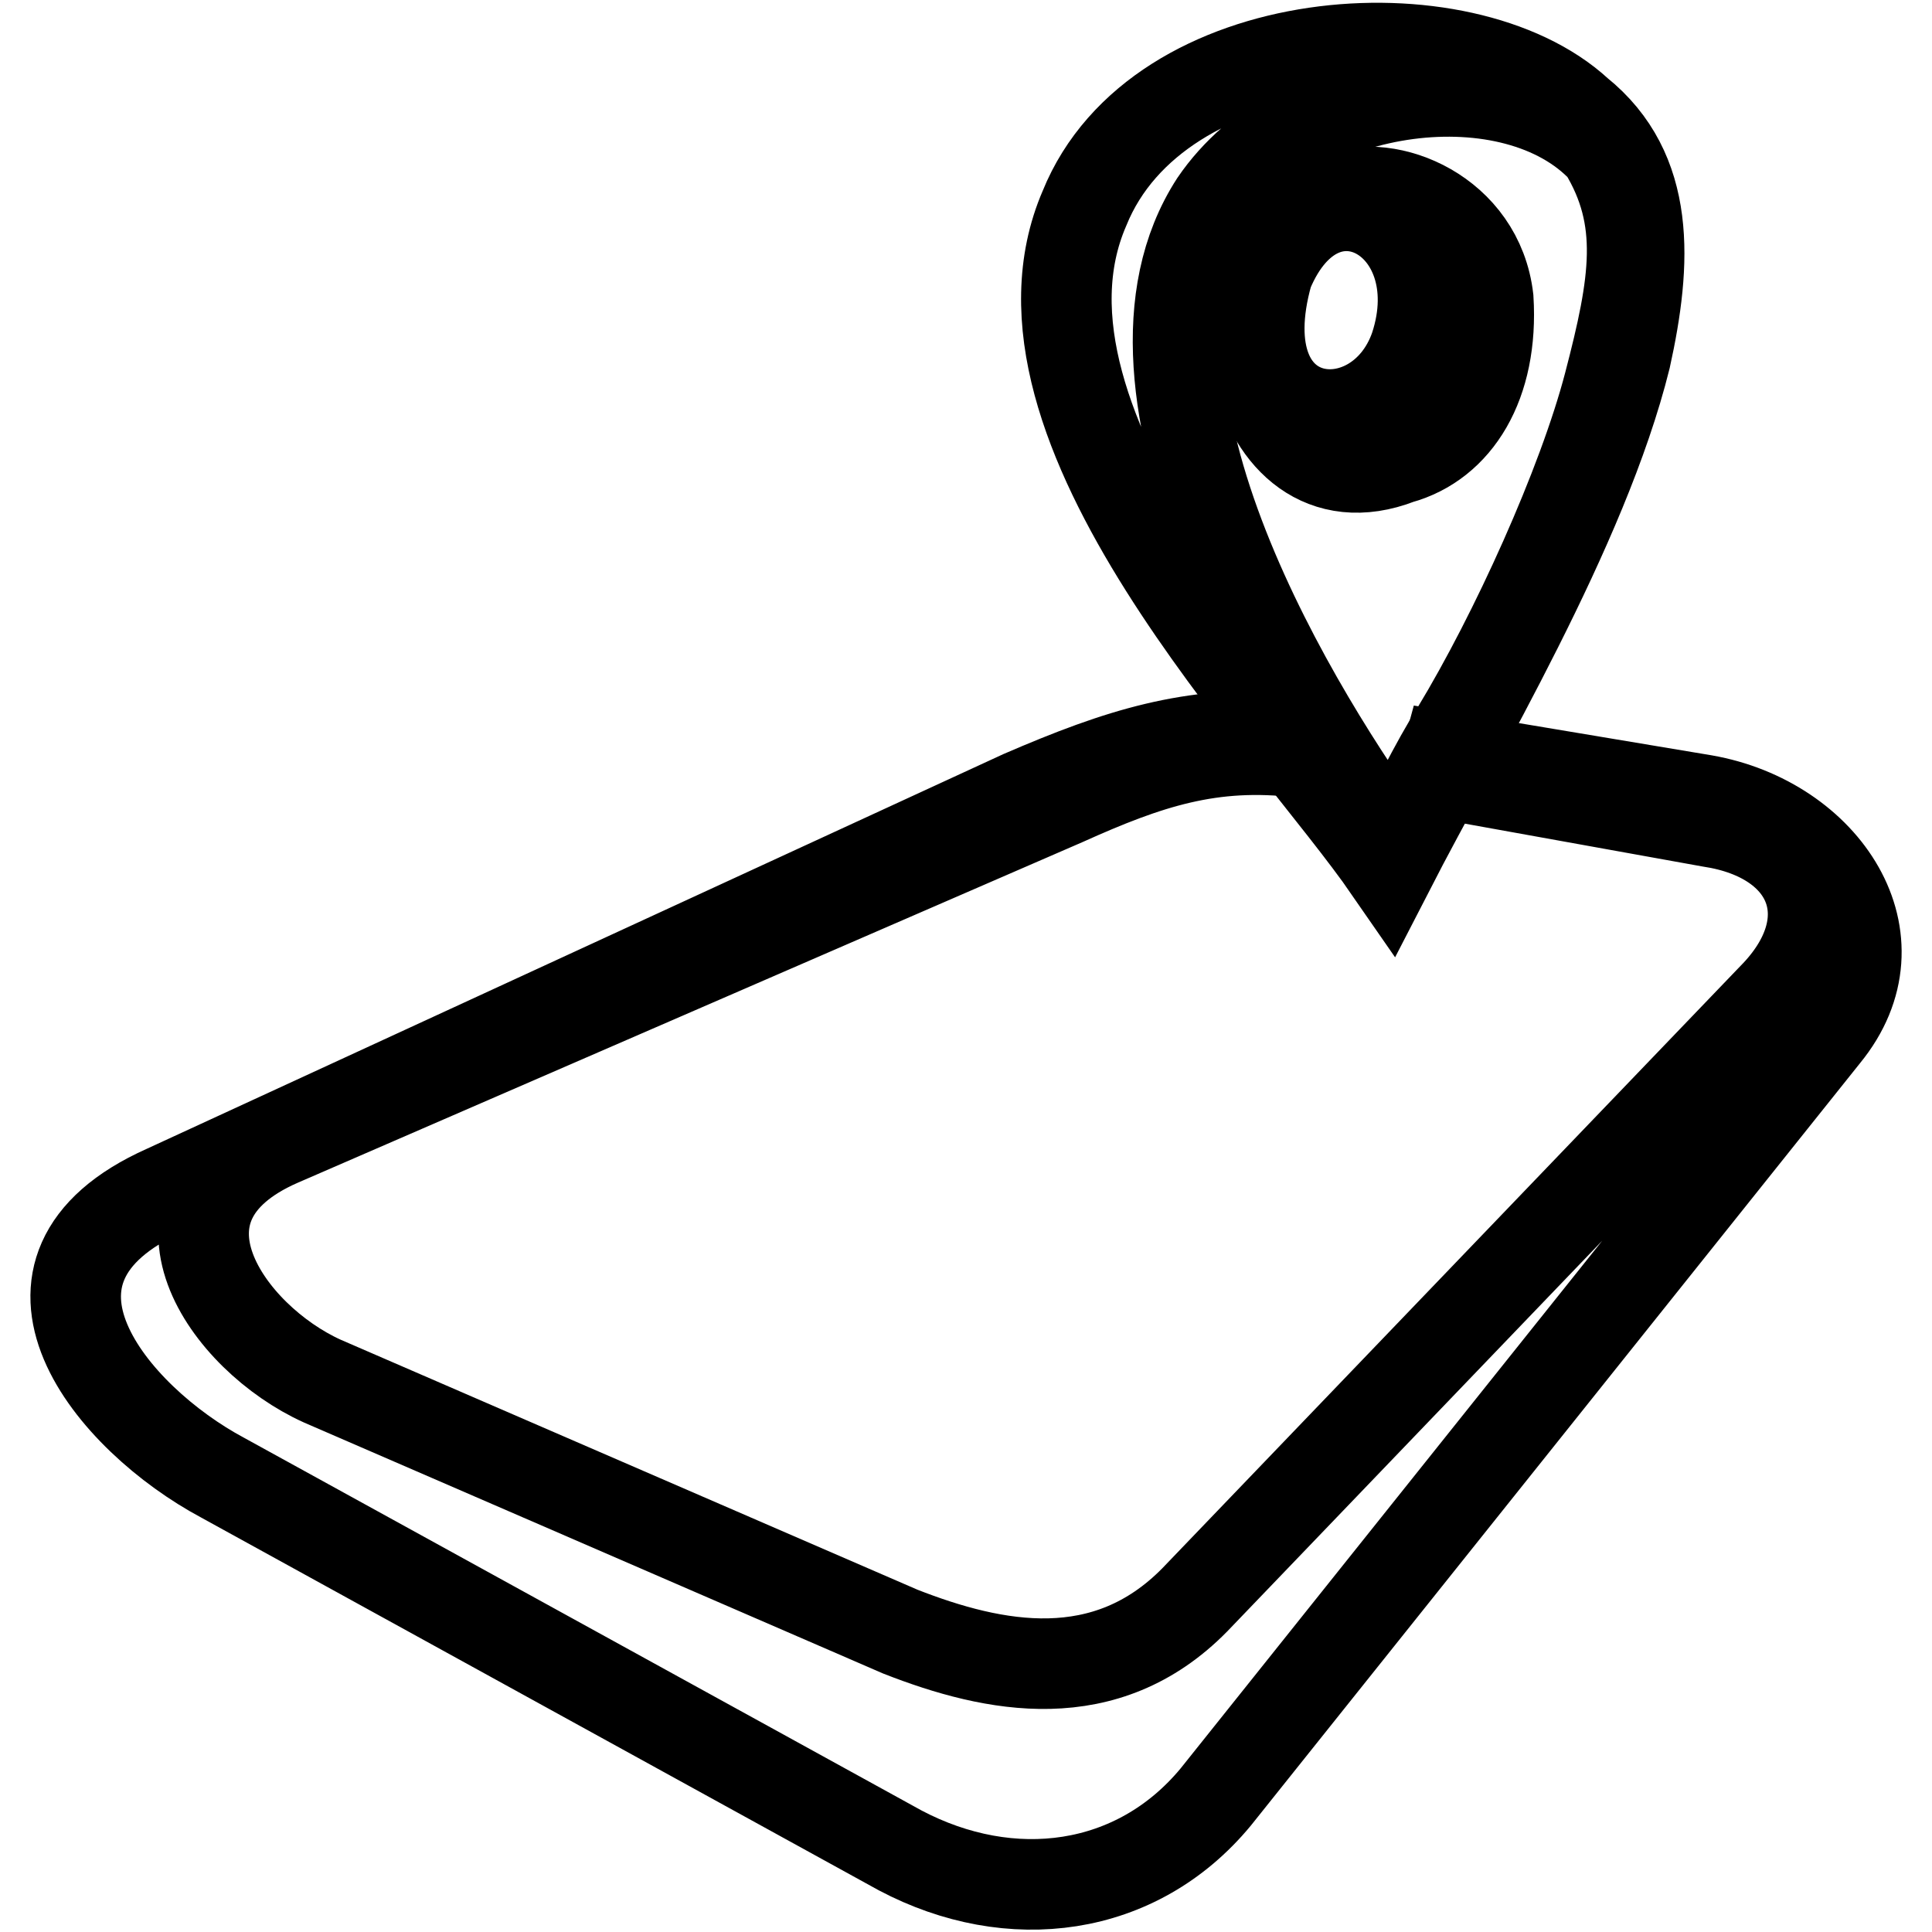
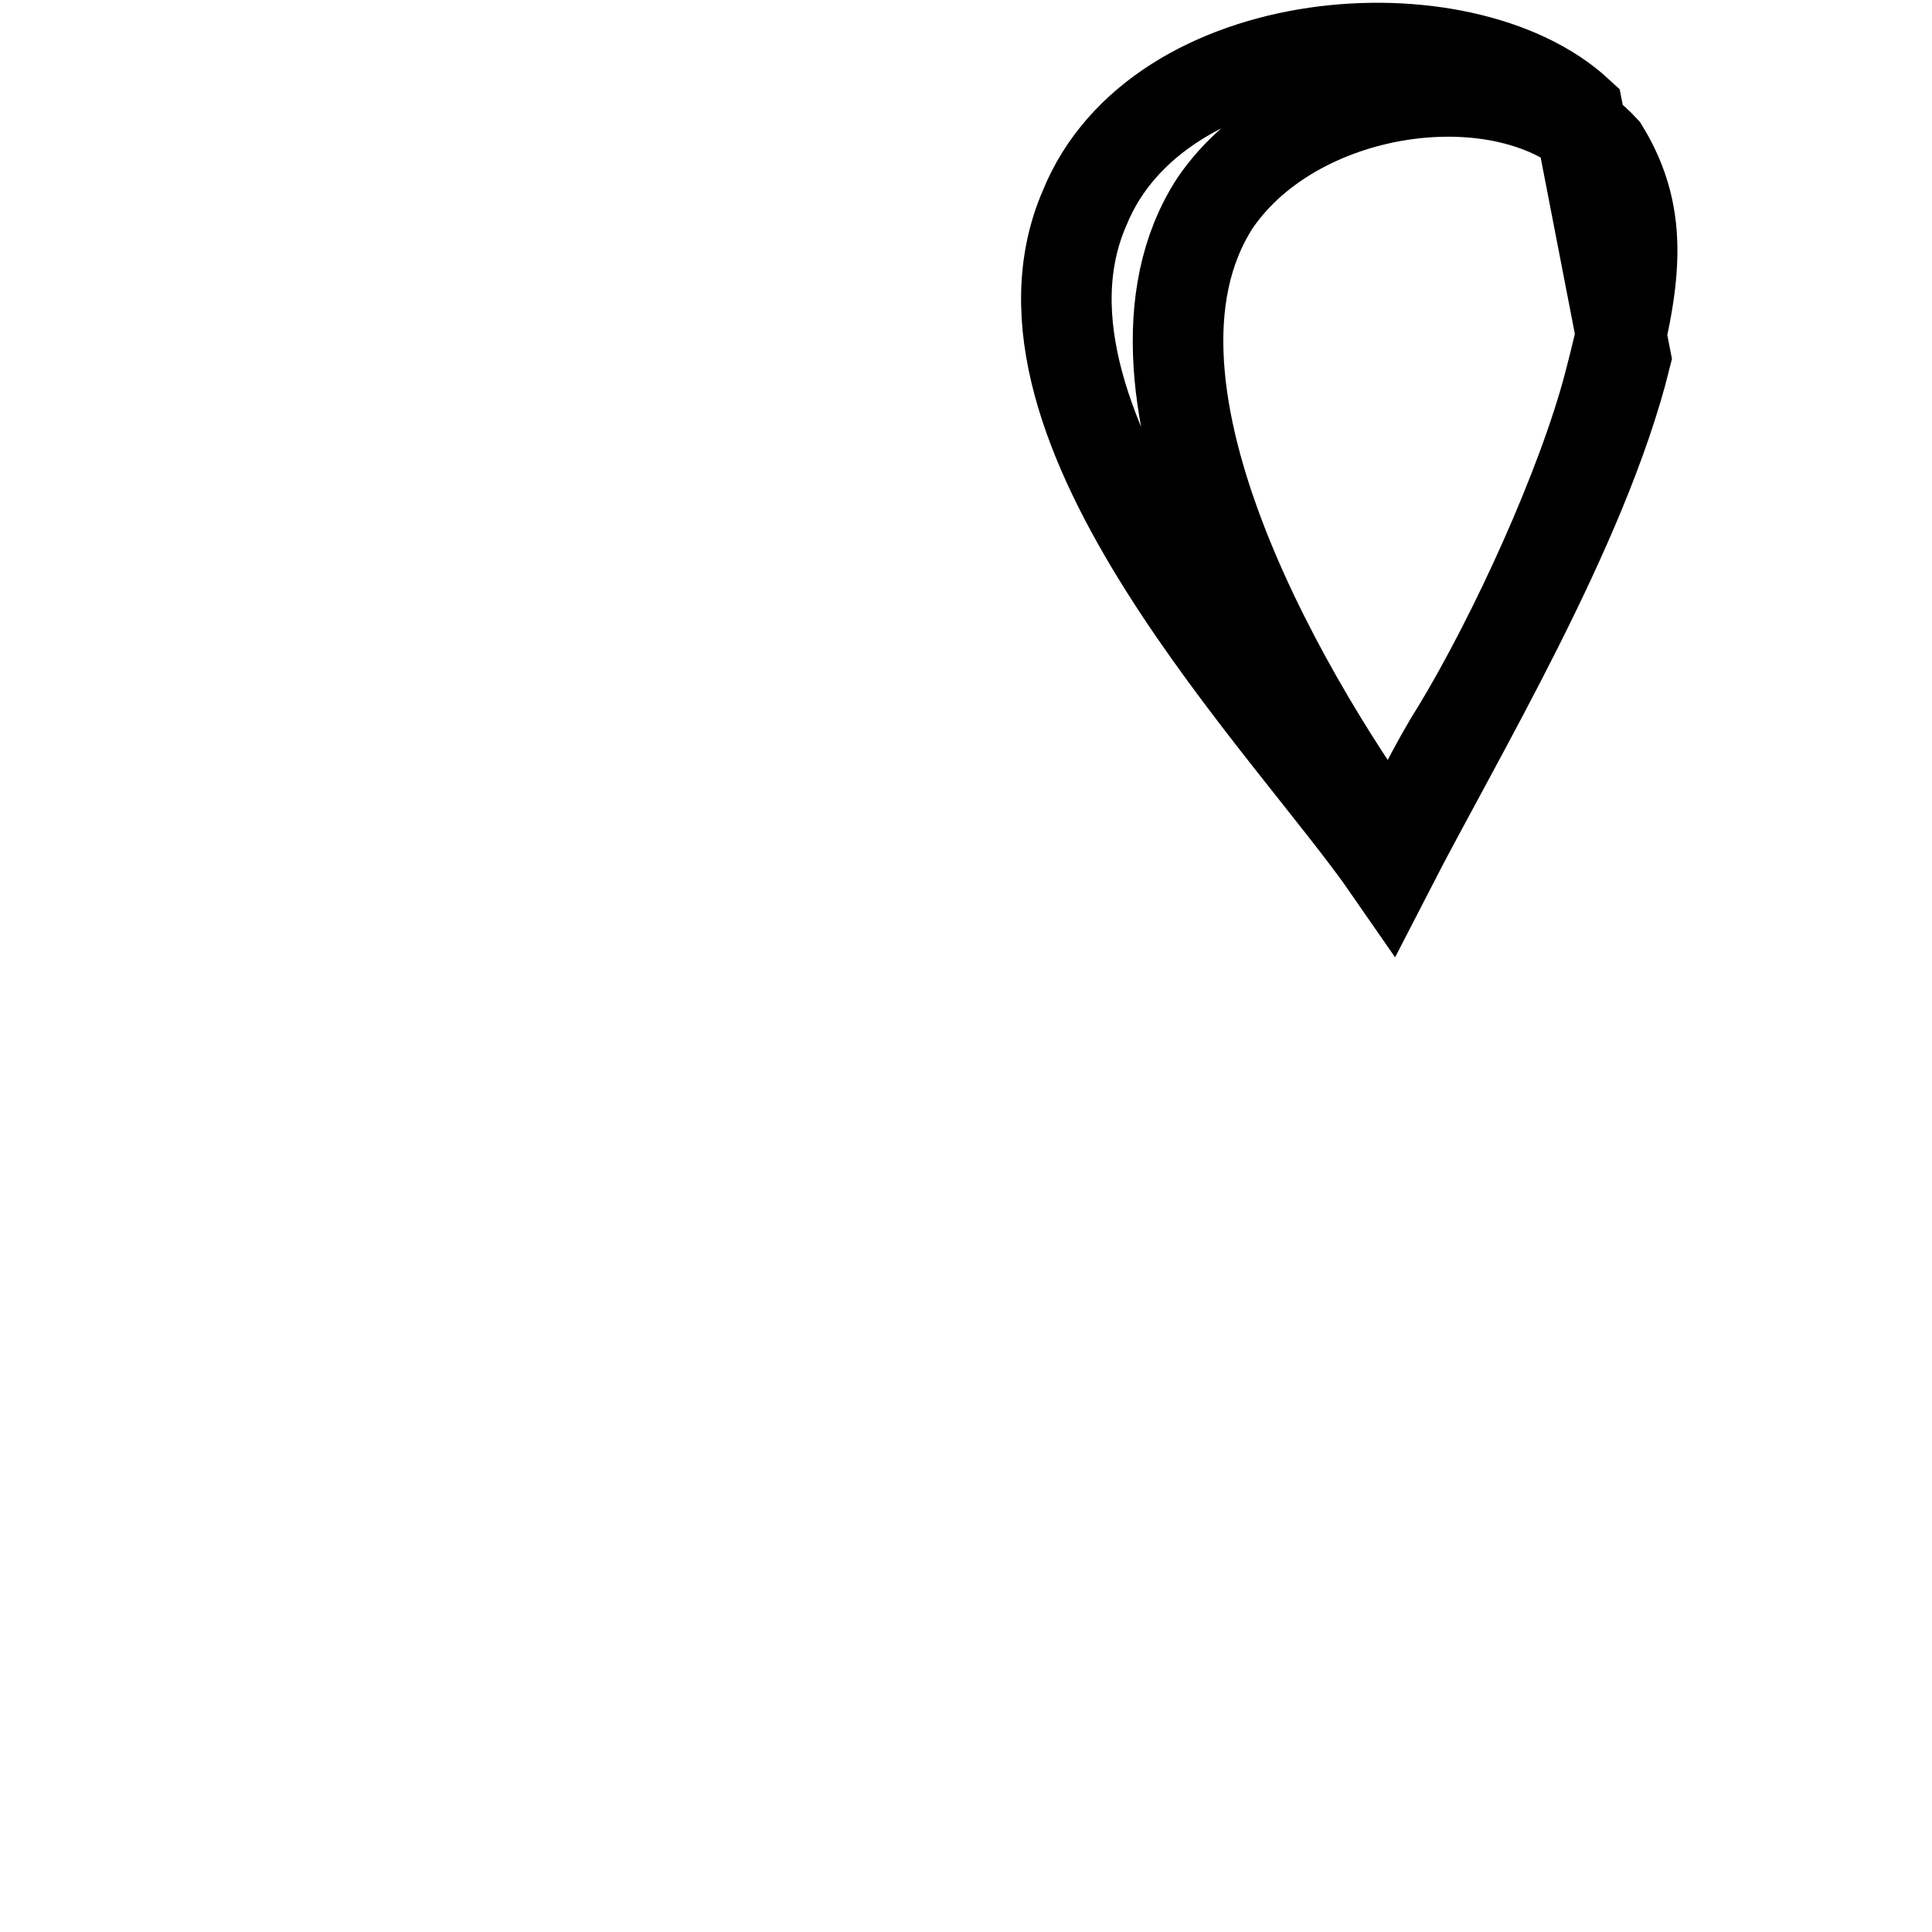
<svg xmlns="http://www.w3.org/2000/svg" version="1.1" x="0px" y="0px" viewBox="0 0 256 256" enable-background="new 0 0 256 256" xml:space="preserve">
  <g>
    <g>
-       <path stroke-width="12" fill-opacity="0" stroke="#000000" d="M184.7,112.4c-12.5-17-39.7-60.8-23.7-85.5c11.1-16.3,39.7-19.8,51.5-7.1c5.6,9.2,4.2,17.7,0.7,31.1c-3.5,13.4-12.5,33.2-20.2,45.9C190.3,101,186.8,108.1,184.7,112.4L184.7,112.4z M209.1,14.9c-15.3-14.1-55.7-11.3-65.4,12.7c-12.5,28.9,27.2,68.5,40.4,87.6c9.1-17.7,25.7-45.2,31.3-67.8C218.2,34.7,218.8,22.7,209.1,14.9z" />
-       <path stroke-width="12" fill-opacity="0" stroke="#000000" d="M187.5,46c-4.9,14.1-25.7,12-19.5-9.9C175,19.1,193.1,29,187.5,46z M177.1,26.2c-18.8,7.8-11.8,42.4,8.3,34.6c7.6-2.1,12.5-9.9,11.8-21.2C195.9,28.3,184,23.4,177.1,26.2L177.1,26.2z" />
-       <path stroke-width="12" fill-opacity="0" stroke="#000000" d="M191.7,100.3l34.1,5.7c16,2.8,26.4,18.4,16,31.1l-80.7,101c-10.5,12.7-27.2,14.8-41.8,7.1l-89.8-49.4c-14.6-7.8-31.3-27.5-7.6-38.1l113.5-52.3c13.2-5.7,22.3-8.5,35.5-7.8l1.4,2.1c-11.8-1.4-20.2,1.4-31.3,6.4L37.1,151.2c-19.5,8.5-7,26.1,5.6,31.8l76.6,33.2c12.5,4.9,27.2,7.8,39-4.2l76.6-79.8c9.8-9.9,5.6-21.2-8.3-23.3l-35.5-6.4L191.7,100.3z" />
+       <path stroke-width="12" fill-opacity="0" stroke="#000000" d="M184.7,112.4c-12.5-17-39.7-60.8-23.7-85.5c11.1-16.3,39.7-19.8,51.5-7.1c5.6,9.2,4.2,17.7,0.7,31.1c-3.5,13.4-12.5,33.2-20.2,45.9C190.3,101,186.8,108.1,184.7,112.4L184.7,112.4z M209.1,14.9c-15.3-14.1-55.7-11.3-65.4,12.7c-12.5,28.9,27.2,68.5,40.4,87.6c9.1-17.7,25.7-45.2,31.3-67.8z" />
    </g>
  </g>
</svg>